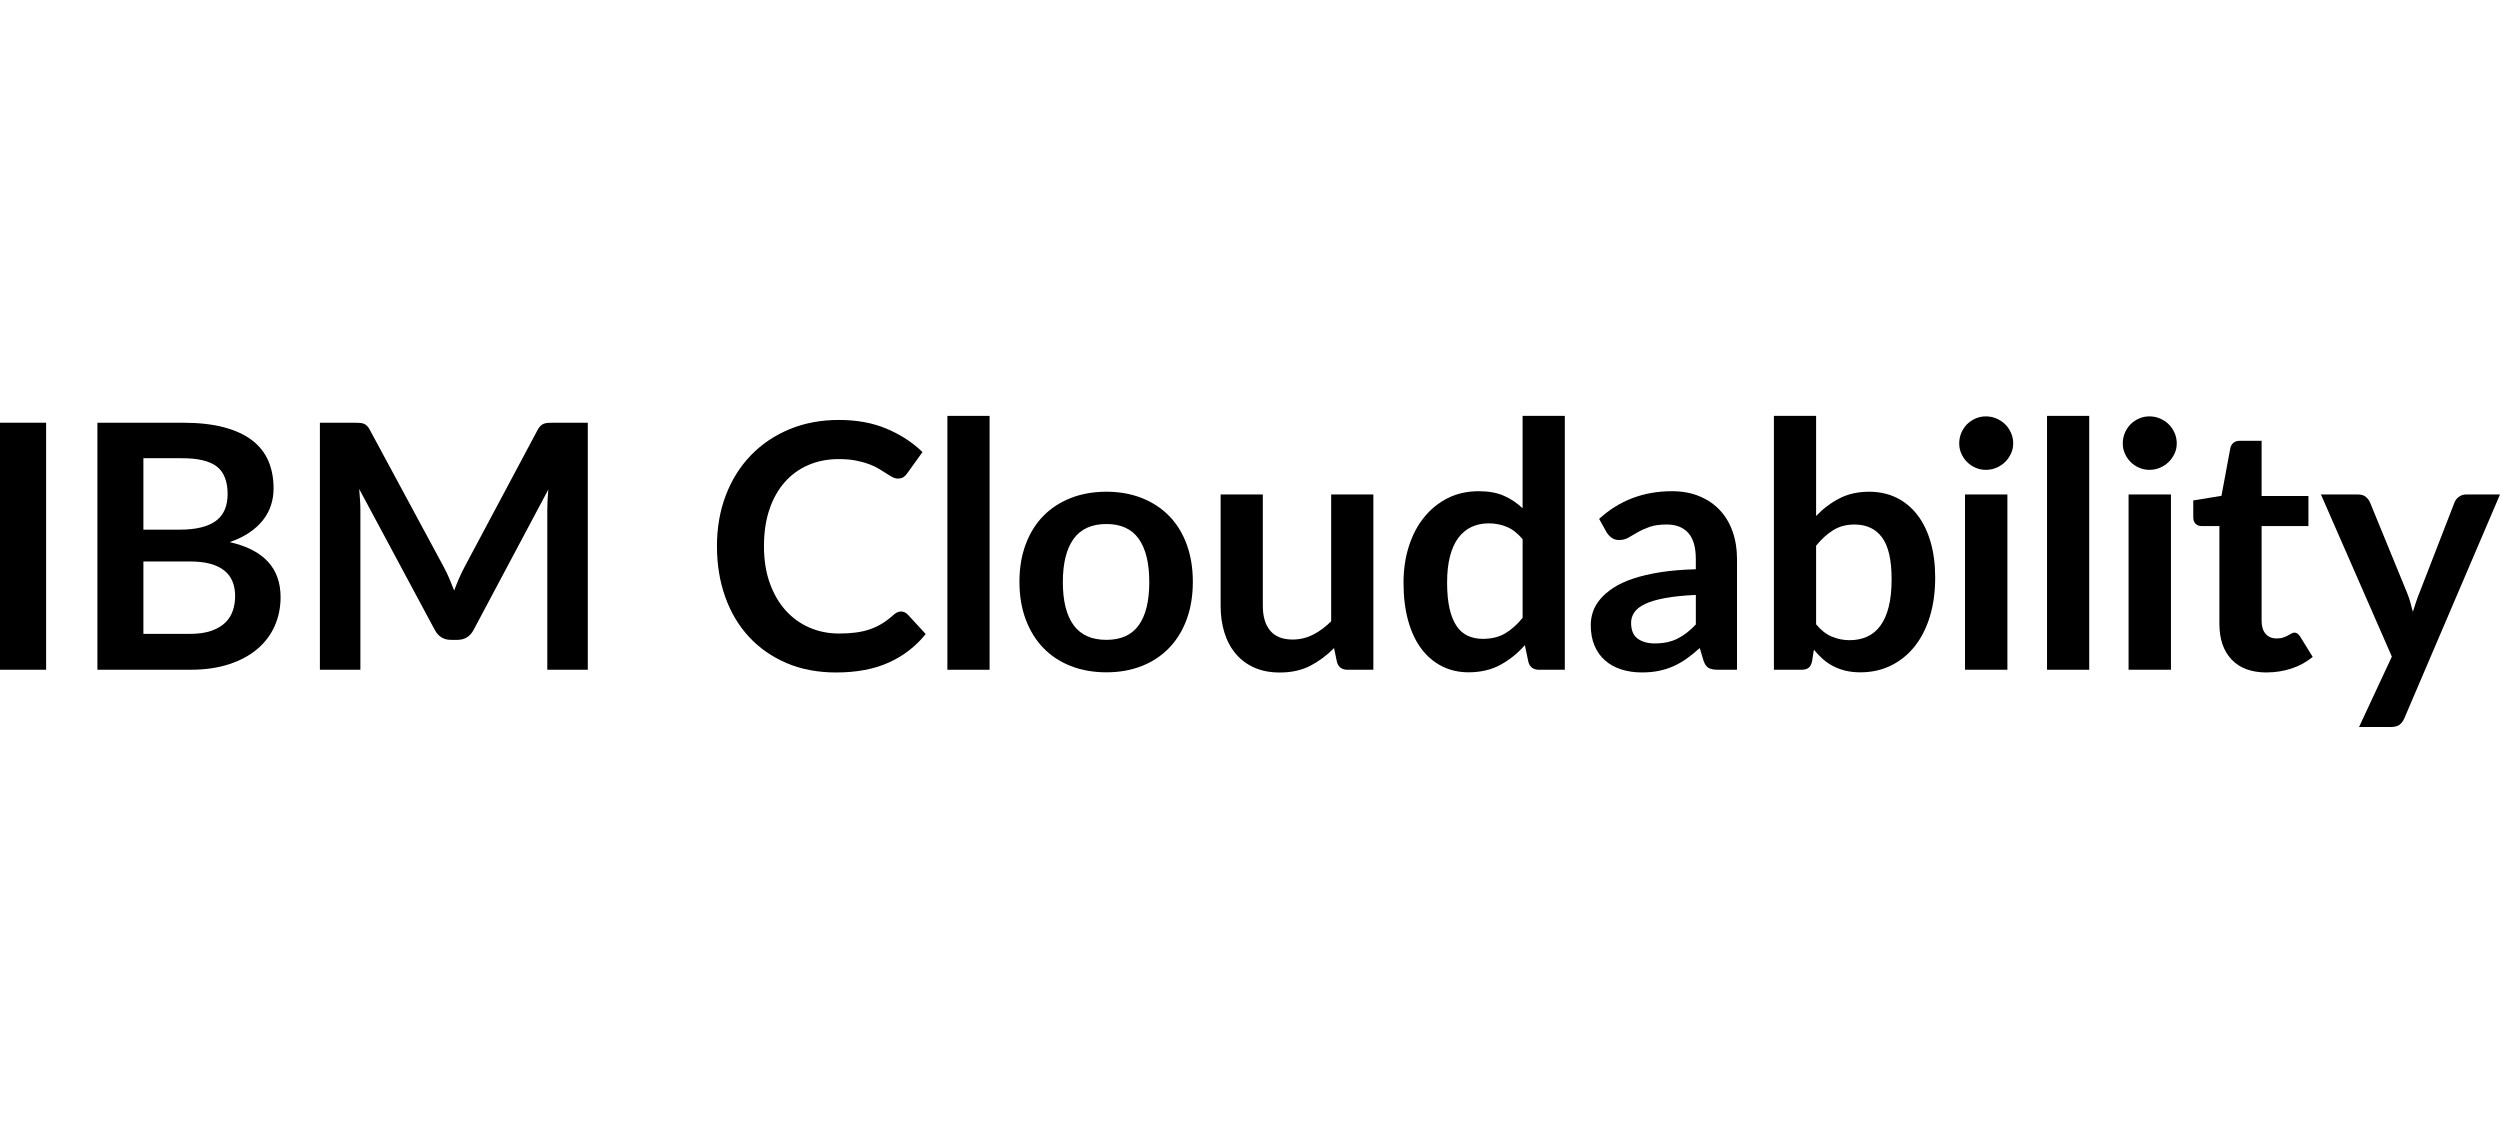
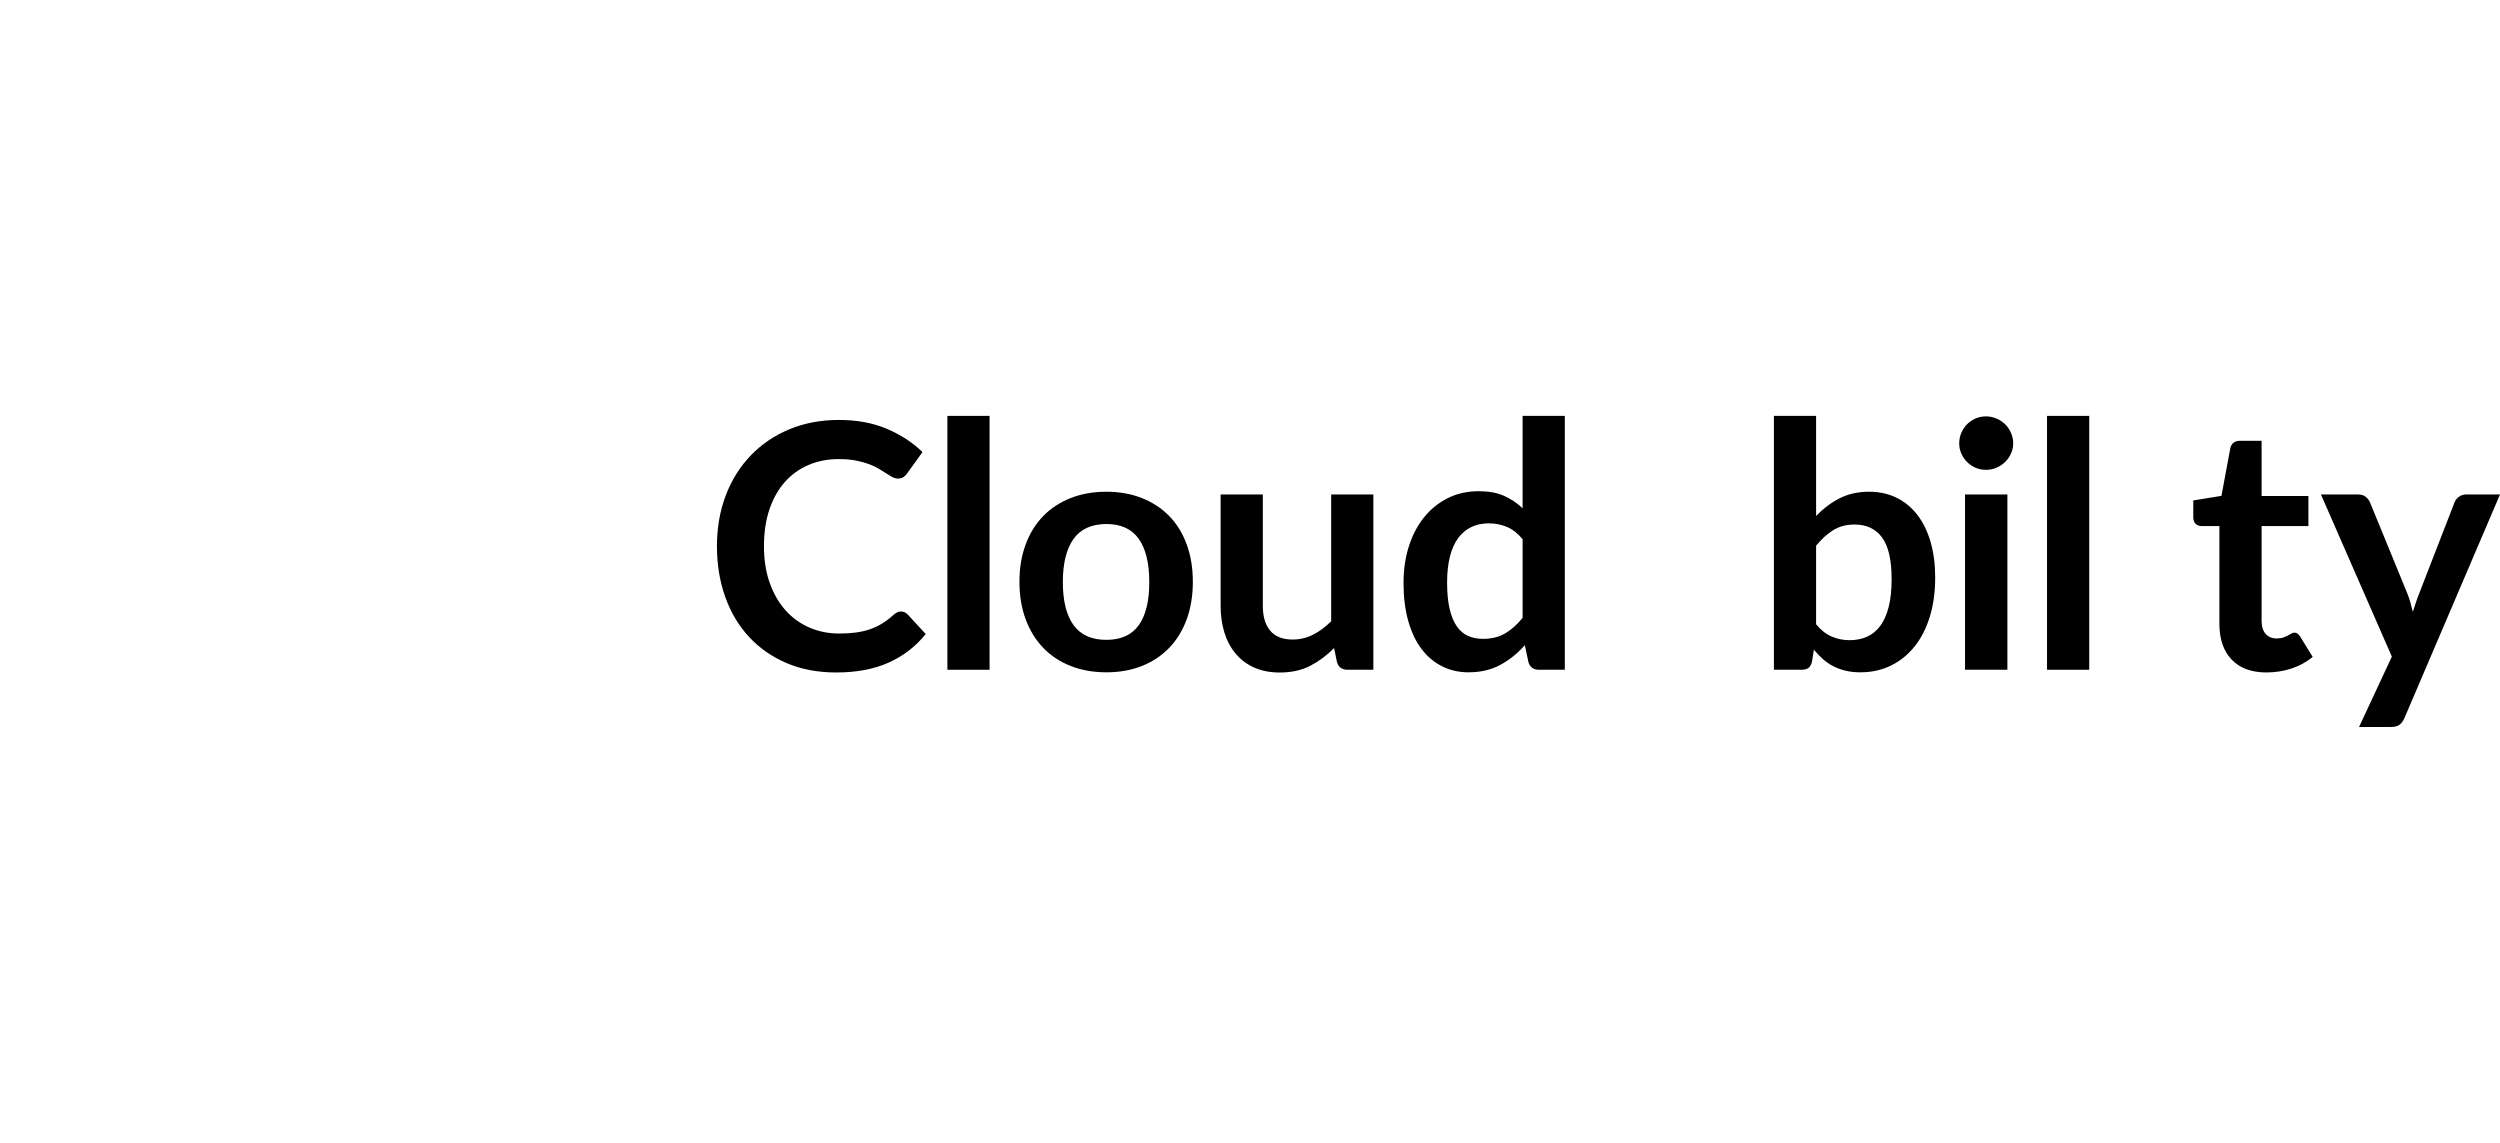
<svg xmlns="http://www.w3.org/2000/svg" width="350" height="160" viewBox="0 0 350 160" fill="none">
-   <path d="M6.457 93.764H0V59.181H6.457V93.766V93.764Z" fill="black" />
-   <path d="M25.553 59.179C27.815 59.179 29.755 59.394 31.364 59.824C32.976 60.255 34.294 60.867 35.323 61.665C36.352 62.464 37.104 63.426 37.584 64.56C38.062 65.691 38.301 66.967 38.301 68.386C38.301 69.2 38.182 69.978 37.943 70.718C37.703 71.459 37.333 72.153 36.831 72.799C36.33 73.446 35.69 74.032 34.917 74.557C34.144 75.082 33.223 75.53 32.154 75.897C36.905 76.966 39.281 79.532 39.281 83.598C39.281 85.066 39.002 86.42 38.444 87.664C37.885 88.908 37.072 89.979 36.003 90.88C34.934 91.78 33.619 92.486 32.056 92.996C30.494 93.506 28.708 93.762 26.698 93.762H13.637V59.179H25.551H25.553ZM20.076 64.154V74.151H25.194C27.395 74.151 29.058 73.752 30.181 72.954C31.306 72.156 31.866 70.89 31.866 69.151C31.866 67.412 31.354 66.065 30.336 65.3C29.316 64.534 27.72 64.152 25.553 64.152H20.076V64.154ZM26.581 88.742C27.778 88.742 28.782 88.598 29.595 88.311C30.408 88.024 31.058 87.64 31.545 87.162C32.031 86.684 32.382 86.127 32.597 85.489C32.812 84.851 32.92 84.174 32.92 83.457C32.92 82.739 32.801 82.034 32.562 81.435C32.322 80.837 31.947 80.327 31.437 79.904C30.925 79.482 30.268 79.158 29.464 78.936C28.659 78.712 27.689 78.603 26.558 78.603H20.076V88.745H26.583L26.581 88.742Z" fill="black" />
-   <path d="M82.291 59.179V93.764H76.622V71.424C76.622 70.531 76.67 69.567 76.766 68.53L66.314 88.167C65.819 89.109 65.061 89.58 64.041 89.58H63.131C62.111 89.58 61.353 89.11 60.858 88.167L50.287 68.459C50.334 68.986 50.374 69.503 50.407 70.014C50.438 70.526 50.454 70.996 50.454 71.427V93.767H44.785V59.18H49.639C49.925 59.18 50.172 59.189 50.381 59.206C50.588 59.221 50.775 59.261 50.944 59.325C51.112 59.389 51.262 59.493 51.398 59.637C51.535 59.78 51.664 59.97 51.792 60.211L62.148 79.418C62.419 79.929 62.67 80.453 62.901 80.995C63.131 81.537 63.36 82.096 63.583 82.669C63.806 82.079 64.037 81.509 64.276 80.958C64.515 80.409 64.771 79.879 65.042 79.367L75.255 60.209C75.383 59.97 75.518 59.778 75.661 59.635C75.804 59.492 75.959 59.389 76.127 59.324C76.296 59.261 76.481 59.221 76.69 59.204C76.897 59.189 77.144 59.179 77.432 59.179H82.29H82.291Z" fill="black" />
  <path d="M126.133 85.61C126.485 85.61 126.795 85.745 127.066 86.016L129.601 88.765C128.199 90.502 126.472 91.836 124.423 92.758C122.374 93.684 119.914 94.146 117.045 94.146C114.479 94.146 112.169 93.706 110.12 92.831C108.071 91.955 106.322 90.733 104.87 89.171C103.421 87.608 102.306 85.743 101.534 83.574C100.761 81.406 100.373 79.039 100.373 76.469C100.373 73.9 100.788 71.491 101.618 69.329C102.446 67.169 103.614 65.307 105.121 63.745C106.628 62.182 108.426 60.967 110.516 60.098C112.605 59.229 114.917 58.793 117.452 58.793C119.988 58.793 122.209 59.207 124.162 60.037C126.115 60.867 127.776 61.952 129.149 63.29L126.997 66.28C126.869 66.47 126.706 66.639 126.507 66.782C126.307 66.925 126.032 66.997 125.682 66.997C125.443 66.997 125.195 66.93 124.939 66.794C124.684 66.659 124.406 66.49 124.103 66.292C123.8 66.093 123.448 65.873 123.049 65.635C122.65 65.396 122.188 65.176 121.661 64.979C121.134 64.78 120.525 64.612 119.833 64.477C119.141 64.342 118.338 64.273 117.429 64.273C115.881 64.273 114.466 64.549 113.184 65.098C111.9 65.647 110.797 66.445 109.873 67.489C108.947 68.533 108.229 69.809 107.721 71.316C107.209 72.823 106.955 74.542 106.955 76.471C106.955 78.4 107.231 80.146 107.78 81.662C108.329 83.177 109.075 84.451 110.016 85.489C110.957 86.524 112.065 87.317 113.339 87.869C114.614 88.418 115.986 88.694 117.454 88.694C118.329 88.694 119.124 88.647 119.835 88.551C120.545 88.455 121.197 88.305 121.796 88.097C122.394 87.889 122.959 87.622 123.495 87.295C124.029 86.969 124.559 86.566 125.086 86.088C125.244 85.945 125.413 85.829 125.588 85.741C125.763 85.653 125.946 85.61 126.137 85.61L126.133 85.605V85.61Z" fill="black" />
  <path d="M138.542 58.223V93.766H132.634V58.223H138.542Z" fill="black" />
  <path d="M154.897 68.842C156.715 68.842 158.368 69.138 159.858 69.727C161.348 70.317 162.624 71.155 163.685 72.239C164.746 73.324 165.562 74.647 166.136 76.211C166.711 77.773 166.997 79.519 166.997 81.449C166.997 83.378 166.711 85.149 166.136 86.71C165.562 88.272 164.744 89.604 163.685 90.704C162.624 91.805 161.35 92.65 159.858 93.239C158.368 93.829 156.713 94.125 154.897 94.125C153.08 94.125 151.396 93.829 149.898 93.239C148.398 92.65 147.118 91.805 146.059 90.704C144.998 89.603 144.177 88.272 143.596 86.71C143.013 85.148 142.722 83.393 142.722 81.449C142.722 79.504 143.013 77.773 143.596 76.211C144.178 74.649 144.998 73.325 146.059 72.239C147.12 71.155 148.399 70.318 149.898 69.727C151.396 69.138 153.063 68.842 154.897 68.842ZM154.897 89.579C156.937 89.579 158.449 88.894 159.429 87.522C160.41 86.15 160.899 84.141 160.899 81.494C160.899 78.848 160.409 76.831 159.429 75.443C158.447 74.056 156.937 73.362 154.897 73.362C152.856 73.362 151.288 74.059 150.293 75.455C149.297 76.851 148.798 78.864 148.798 81.494C148.798 84.124 149.297 86.131 150.293 87.51C151.29 88.889 152.824 89.579 154.897 89.579Z" fill="black" />
  <path d="M192.27 69.226V93.766H188.659C187.876 93.766 187.382 93.407 187.175 92.69L186.769 90.729C185.766 91.749 184.656 92.576 183.446 93.206C182.234 93.835 180.808 94.152 179.164 94.152C177.824 94.152 176.641 93.924 175.612 93.47C174.583 93.015 173.718 92.374 173.018 91.544C172.315 90.715 171.785 89.731 171.426 88.591C171.068 87.451 170.888 86.195 170.888 84.823V69.229H176.796V84.823C176.796 86.323 177.142 87.481 177.836 88.303C178.53 89.123 179.57 89.535 180.958 89.535C181.978 89.535 182.934 89.308 183.828 88.853C184.72 88.399 185.566 87.774 186.364 86.976V69.229H192.272L192.27 69.226Z" fill="black" />
  <path d="M219.073 58.223V93.766H215.462C214.679 93.766 214.186 93.407 213.979 92.69L213.477 90.321C212.489 91.453 211.352 92.37 210.068 93.071C208.783 93.773 207.288 94.123 205.583 94.123C204.242 94.123 203.015 93.844 201.899 93.286C200.782 92.729 199.821 91.919 199.016 90.859C198.212 89.798 197.589 88.488 197.151 86.924C196.711 85.362 196.494 83.575 196.494 81.565C196.494 79.747 196.74 78.058 197.237 76.496C197.732 74.933 198.44 73.578 199.367 72.43C200.291 71.281 201.399 70.386 202.69 69.737C203.981 69.091 205.433 68.769 207.042 68.769C208.414 68.769 209.586 68.985 210.558 69.414C211.531 69.845 212.4 70.428 213.164 71.16V58.22H219.072V58.223H219.073ZM213.166 75.492C212.496 74.679 211.766 74.105 210.977 73.771C210.189 73.438 209.339 73.27 208.43 73.27C207.52 73.27 206.731 73.438 206.014 73.771C205.296 74.105 204.682 74.612 204.172 75.29C203.66 75.967 203.271 76.831 203 77.874C202.729 78.918 202.594 80.151 202.594 81.57C202.594 82.989 202.71 84.222 202.941 85.217C203.172 86.213 203.503 87.027 203.934 87.658C204.365 88.288 204.891 88.742 205.512 89.02C206.133 89.299 206.827 89.439 207.593 89.439C208.82 89.439 209.866 89.183 210.726 88.673C211.586 88.163 212.4 87.439 213.166 86.496V75.494V75.492Z" fill="black" />
-   <path d="M223.88 72.644C226.702 70.06 230.1 68.769 234.07 68.769C235.504 68.769 236.789 69.004 237.92 69.474C239.052 69.945 240.01 70.599 240.791 71.435C241.572 72.272 242.166 73.274 242.572 74.437C242.978 75.601 243.182 76.877 243.182 78.264V93.764H240.503C239.944 93.764 239.515 93.681 239.211 93.513C238.908 93.344 238.669 93.006 238.494 92.496L237.967 90.725C237.346 91.284 236.738 91.774 236.149 92.195C235.56 92.617 234.945 92.972 234.307 93.259C233.669 93.545 232.987 93.765 232.263 93.915C231.537 94.067 230.736 94.142 229.859 94.142C228.823 94.142 227.865 94.003 226.988 93.723C226.111 93.444 225.353 93.026 224.715 92.467C224.077 91.91 223.584 91.215 223.232 90.386C222.88 89.558 222.705 88.593 222.705 87.492C222.705 86.871 222.808 86.253 223.017 85.638C223.224 85.024 223.564 84.44 224.033 83.881C224.503 83.323 225.113 82.796 225.862 82.303C226.611 81.808 227.532 81.379 228.625 81.012C229.716 80.645 230.989 80.347 232.44 80.115C233.889 79.884 235.548 79.744 237.415 79.695V78.261C237.415 76.618 237.063 75.404 236.363 74.614C235.661 73.825 234.649 73.43 233.325 73.43C232.369 73.43 231.574 73.543 230.945 73.764C230.315 73.988 229.761 74.239 229.281 74.516C228.803 74.796 228.369 75.047 227.977 75.269C227.586 75.493 227.152 75.602 226.672 75.602C226.258 75.602 225.906 75.495 225.619 75.279C225.333 75.064 225.101 74.813 224.926 74.527L223.874 72.638V72.644H223.88ZM237.418 83.288C235.713 83.369 234.277 83.515 233.113 83.729C231.95 83.945 231.016 84.219 230.315 84.554C229.613 84.888 229.111 85.28 228.808 85.726C228.505 86.172 228.354 86.659 228.354 87.186C228.354 88.221 228.66 88.964 229.275 89.41C229.889 89.856 230.689 90.08 231.679 90.08C232.891 90.08 233.94 89.861 234.824 89.423C235.71 88.984 236.573 88.319 237.418 87.427V83.29V83.288Z" fill="black" />
  <path d="M254.256 72.239C255.245 71.204 256.341 70.377 257.545 69.763C258.748 69.148 260.124 68.842 261.671 68.842C263.091 68.842 264.37 69.121 265.51 69.678C266.65 70.237 267.623 71.039 268.428 72.083C269.232 73.127 269.85 74.391 270.281 75.874C270.712 77.358 270.926 79.023 270.926 80.873C270.926 82.866 270.679 84.676 270.184 86.303C269.689 87.929 268.985 89.32 268.067 90.476C267.15 91.633 266.045 92.529 264.756 93.168C263.466 93.808 262.028 94.125 260.451 94.125C259.685 94.125 258.991 94.049 258.37 93.897C257.748 93.746 257.173 93.535 256.649 93.263C256.122 92.992 255.64 92.66 255.201 92.269C254.762 91.879 254.344 91.444 253.945 90.965L253.682 92.615C253.586 93.029 253.423 93.325 253.192 93.5C252.962 93.675 252.645 93.763 252.246 93.763H248.347V58.22H254.255V72.236L254.256 72.239ZM254.256 87.404C254.927 88.217 255.656 88.791 256.445 89.124C257.233 89.458 258.068 89.626 258.944 89.626C259.819 89.626 260.669 89.463 261.395 89.136C262.121 88.809 262.737 88.299 263.249 87.606C263.759 86.912 264.15 86.028 264.421 84.951C264.692 83.875 264.826 82.587 264.826 81.087C264.826 78.393 264.38 76.443 263.486 75.24C262.594 74.036 261.309 73.433 259.636 73.433C258.504 73.433 257.516 73.692 256.671 74.211C255.826 74.729 255.021 75.458 254.255 76.4V87.402L254.256 87.404Z" fill="black" />
  <path d="M281.848 62.073C281.848 62.584 281.745 63.061 281.536 63.507C281.329 63.953 281.055 64.344 280.711 64.679C280.368 65.012 279.966 65.282 279.504 65.48C279.043 65.681 278.548 65.778 278.021 65.778C277.494 65.778 277.028 65.679 276.573 65.48C276.118 65.282 275.725 65.014 275.389 64.679C275.054 64.346 274.787 63.953 274.588 63.507C274.388 63.061 274.29 62.583 274.29 62.073C274.29 61.563 274.389 61.052 274.588 60.589C274.787 60.128 275.054 59.729 275.389 59.392C275.725 59.056 276.118 58.79 276.573 58.591C277.028 58.392 277.509 58.293 278.021 58.293C278.533 58.293 279.041 58.392 279.504 58.591C279.966 58.791 280.37 59.057 280.711 59.392C281.055 59.726 281.329 60.125 281.536 60.589C281.744 61.051 281.848 61.546 281.848 62.073ZM281.035 69.225V93.765H275.102V69.225H281.035Z" fill="black" />
  <path d="M292.492 58.223V93.766H286.584V58.223H292.492Z" fill="black" />
-   <path d="M304.745 62.073C304.745 62.584 304.643 63.061 304.434 63.507C304.227 63.953 303.952 64.344 303.609 64.679C303.266 65.012 302.863 65.282 302.402 65.48C301.941 65.681 301.446 65.778 300.919 65.778C300.392 65.778 299.925 65.679 299.471 65.48C299.016 65.282 298.622 65.014 298.287 64.679C297.952 64.346 297.684 63.953 297.486 63.507C297.285 63.061 297.188 62.583 297.188 62.073C297.188 61.563 297.287 61.052 297.486 60.589C297.684 60.128 297.952 59.729 298.287 59.392C298.62 59.057 299.016 58.79 299.471 58.591C299.925 58.392 300.407 58.293 300.919 58.293C301.43 58.293 301.939 58.392 302.402 58.591C302.863 58.791 303.267 59.057 303.609 59.392C303.952 59.726 304.227 60.125 304.434 60.589C304.641 61.051 304.745 61.546 304.745 62.073ZM303.934 69.225V93.765H298.001V69.225H303.934Z" fill="black" />
  <path d="M317.342 94.146C315.206 94.146 313.568 93.543 312.428 92.34C311.286 91.136 310.717 89.474 310.717 87.353V73.648H308.205C307.887 73.648 307.616 73.545 307.392 73.337C307.168 73.13 307.059 72.82 307.059 72.404V70.06L311.005 69.415L312.249 62.718C312.33 62.4 312.48 62.152 312.704 61.975C312.928 61.8 313.214 61.713 313.564 61.713H316.625V69.437H323.178V73.646H316.625V86.945C316.625 87.711 316.814 88.307 317.188 88.739C317.561 89.169 318.077 89.383 318.73 89.383C319.097 89.383 319.403 89.34 319.651 89.252C319.897 89.164 320.112 89.072 320.296 88.976C320.479 88.88 320.642 88.787 320.785 88.7C320.929 88.612 321.072 88.568 321.216 88.568C321.392 88.568 321.535 88.614 321.648 88.7C321.759 88.787 321.878 88.919 322.006 89.094L323.777 91.964C322.917 92.681 321.929 93.224 320.812 93.591C319.696 93.958 318.54 94.139 317.346 94.139V94.145L317.342 94.146Z" fill="black" />
  <path d="M350 69.226L336.629 100.511C336.453 100.926 336.224 101.24 335.947 101.458C335.667 101.673 335.241 101.781 334.667 101.781H330.266L334.859 91.927L324.932 69.228H330.123C330.584 69.228 330.948 69.341 331.212 69.561C331.475 69.785 331.672 70.04 331.798 70.327L337.012 83.052C337.187 83.483 337.336 83.913 337.454 84.344C337.573 84.775 337.689 85.214 337.8 85.659C337.943 85.212 338.087 84.769 338.231 84.332C338.374 83.892 338.534 83.458 338.71 83.027L343.636 70.326C343.764 70.007 343.974 69.743 344.271 69.536C344.567 69.329 344.895 69.225 345.264 69.225H350V69.226Z" fill="black" />
</svg>